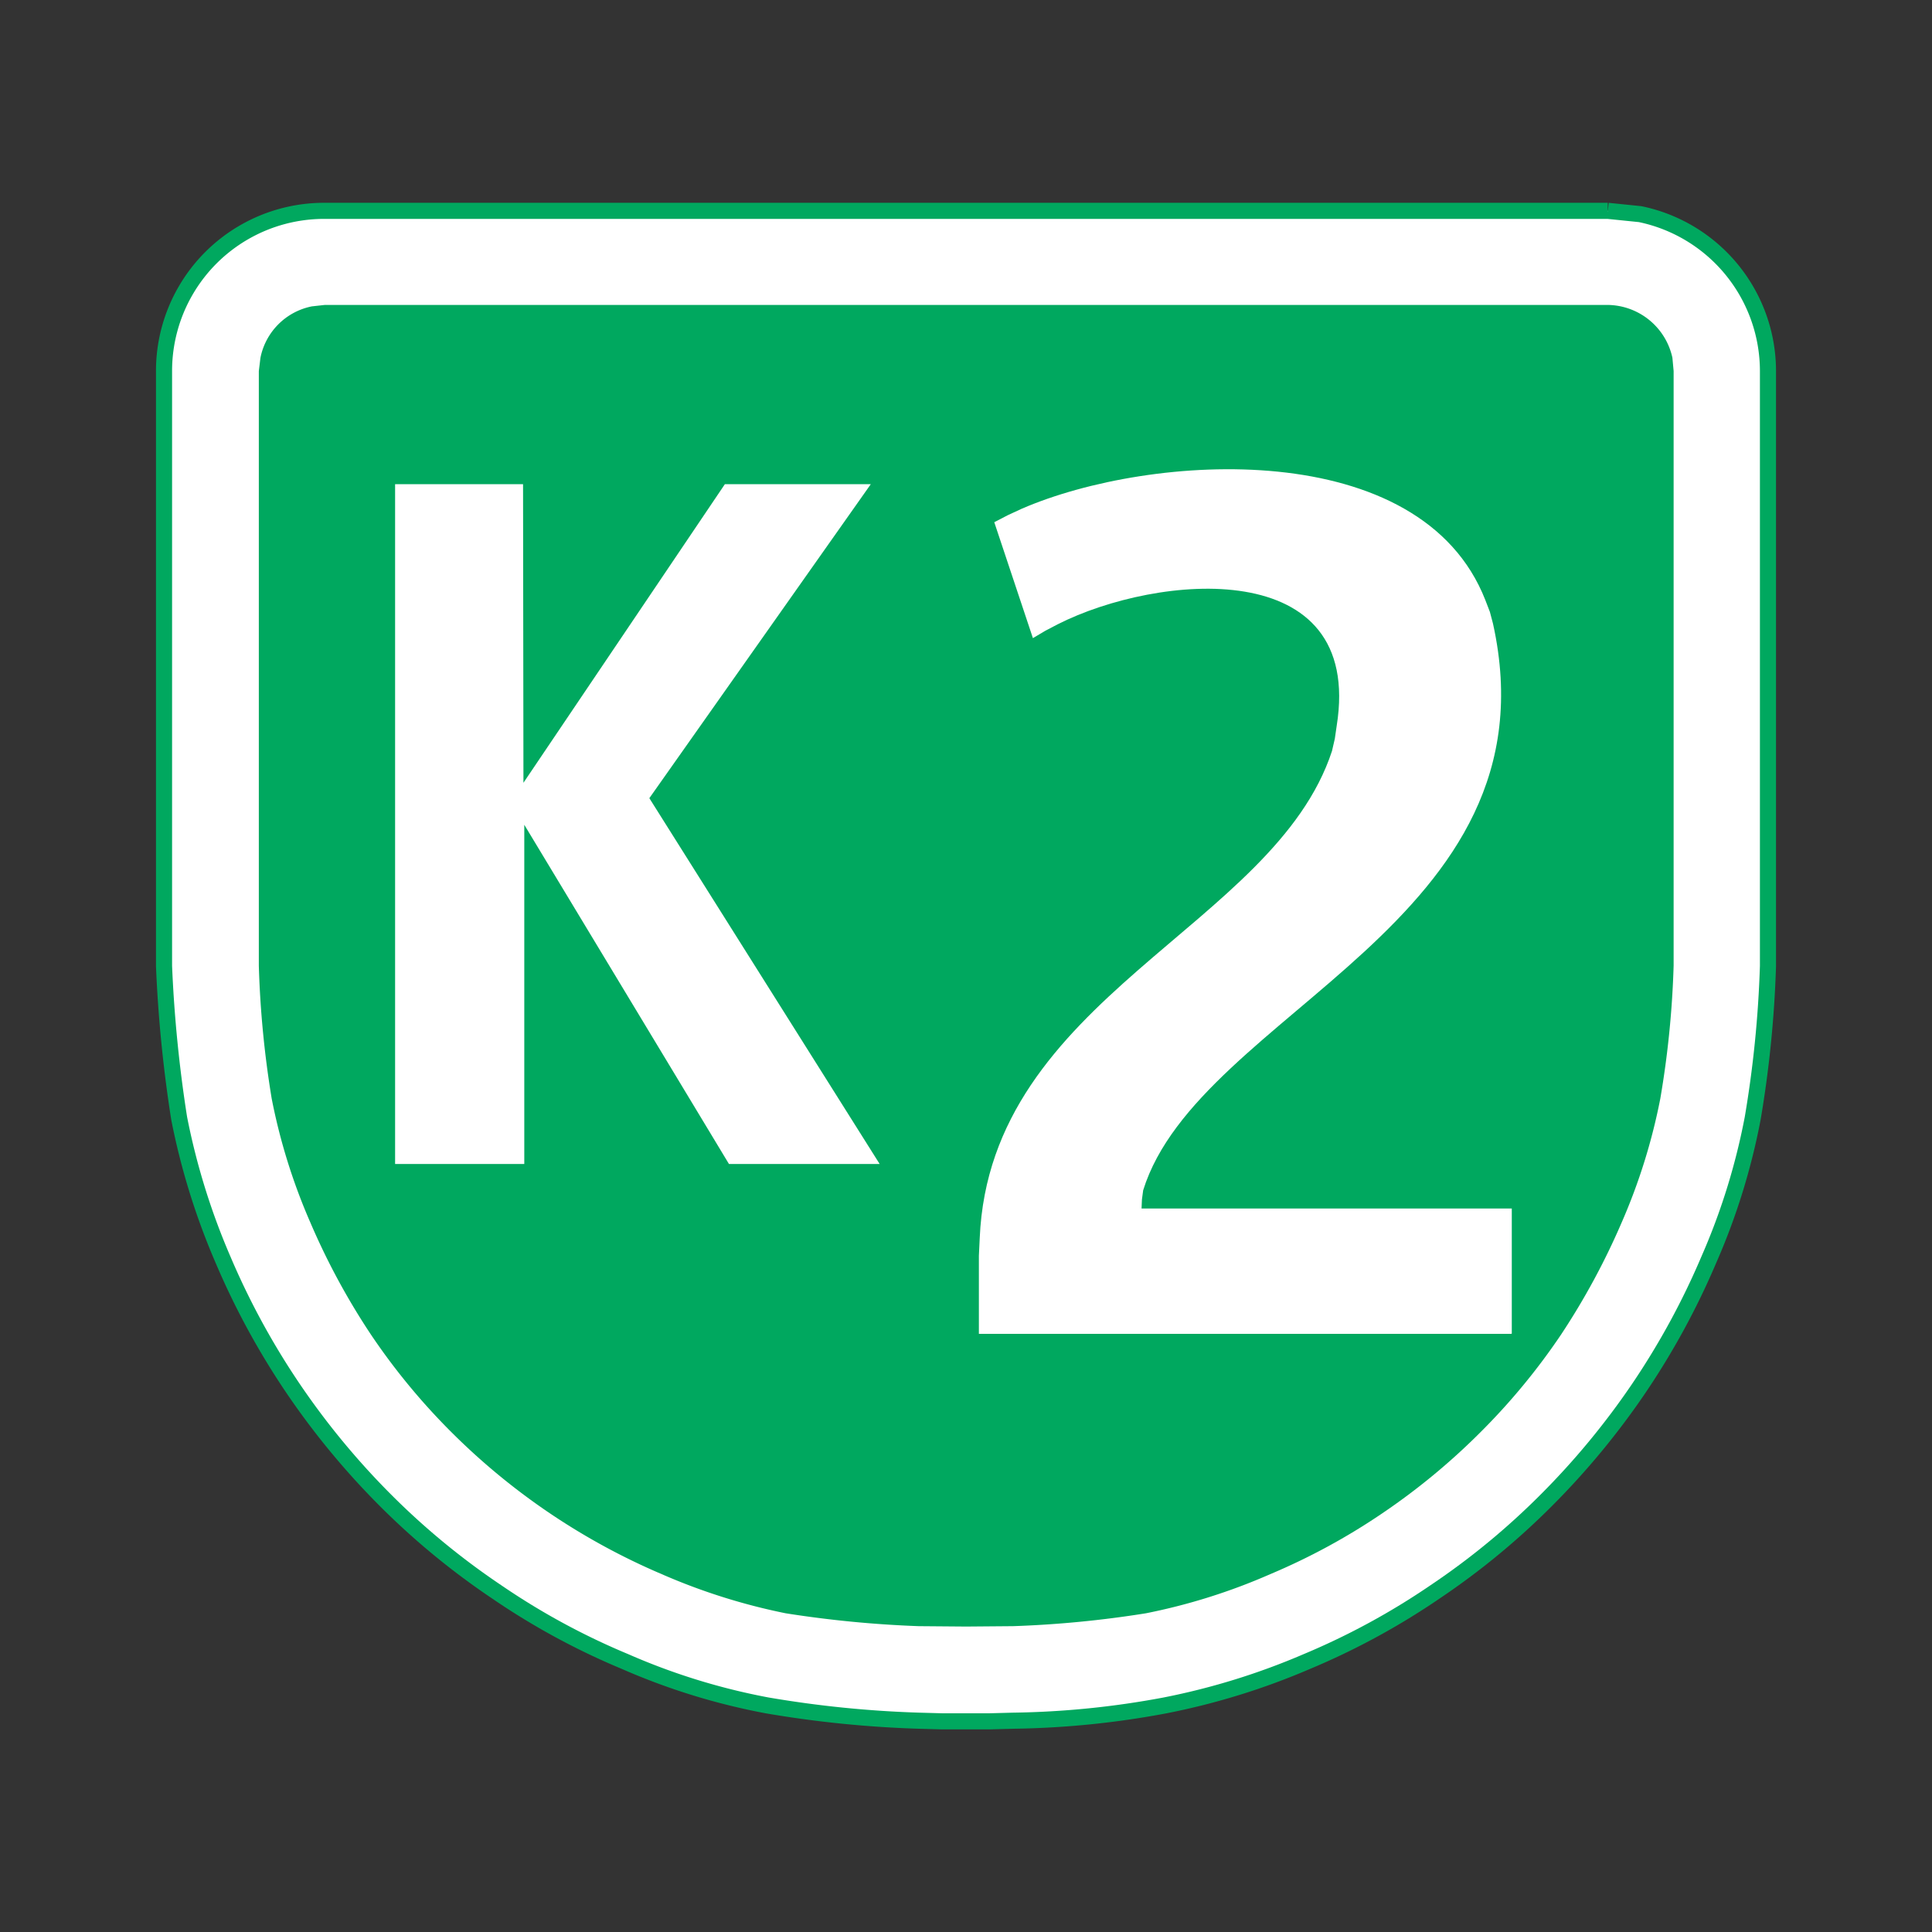
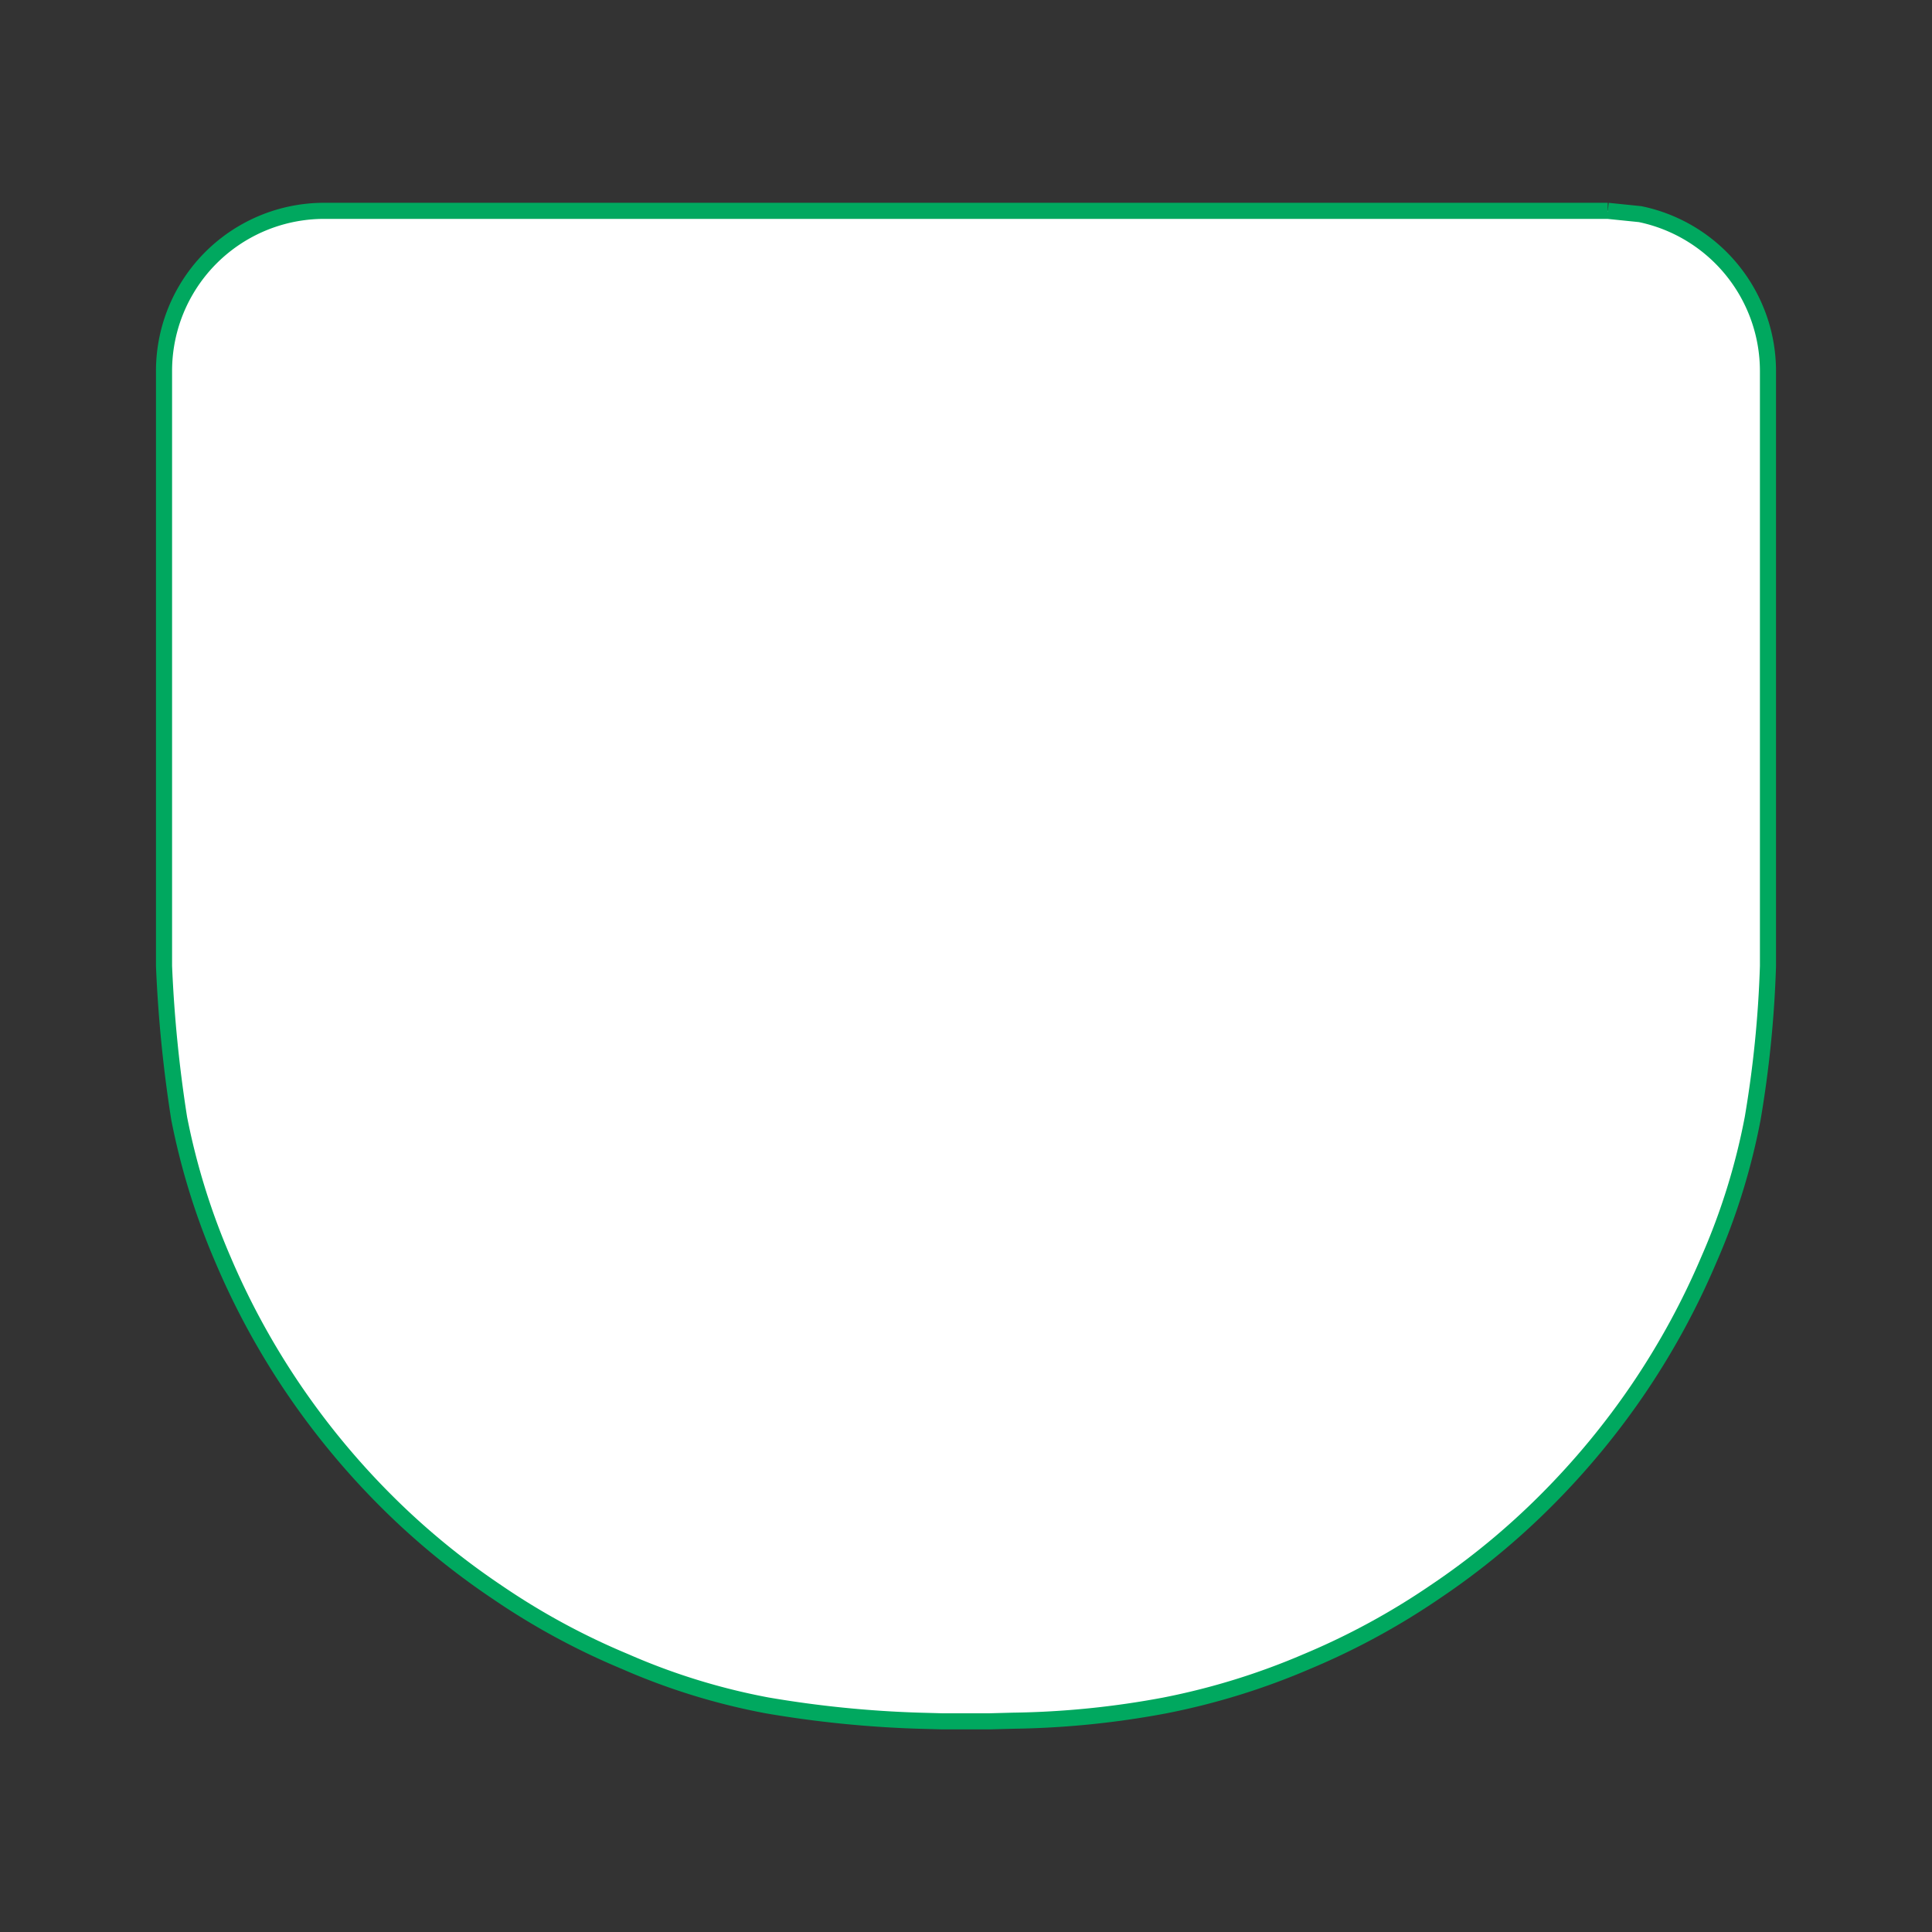
<svg xmlns="http://www.w3.org/2000/svg" viewBox="0 0 30 30" width="30" height="30">
  <rect x="0" y="0" width="30" height="30" fill="#333333" stroke="none" />
  <defs>
    <style>.a{fill:#fff;}.a,.c{fill-rule:evenodd;}.b{fill:none;stroke:#00a85f;stroke-width:0.25px;}.c{fill:#00a85f;}</style>
  </defs>
  <title>k2</title>
  <path class="a" d="M24.965,3.274H5.042A2.486,2.486,0,0,0,2.547,5.763V15a20.743,20.743,0,0,0,.235,2.365,10.749,10.749,0,0,0,.683,2.2,11.77,11.77,0,0,0,1.081,1.987,11.916,11.916,0,0,0,1.433,1.738,11.5,11.5,0,0,0,1.733,1.428A11.043,11.043,0,0,0,9.705,25.8a10.144,10.144,0,0,0,2.205.681,17.061,17.061,0,0,0,2.359.238l.365.01h.725l.375-.01a13.691,13.691,0,0,0,2.359-.238,10.885,10.885,0,0,0,2.2-.681,11.18,11.18,0,0,0,1.993-1.083,11.445,11.445,0,0,0,1.732-1.428,11.923,11.923,0,0,0,1.434-1.738,11.77,11.77,0,0,0,1.081-1.987,10.22,10.22,0,0,0,.683-2.2A17.333,17.333,0,0,0,27.453,15V5.763a2.49,2.49,0,0,0-1.986-2.438l-.5-.051" />
  <path class="b" d="M24.965,3.274H5.042A2.486,2.486,0,0,0,2.547,5.763V15a20.743,20.743,0,0,0,.235,2.365,10.749,10.749,0,0,0,.683,2.2,11.77,11.77,0,0,0,1.081,1.987,11.916,11.916,0,0,0,1.433,1.738,11.5,11.5,0,0,0,1.733,1.428A11.043,11.043,0,0,0,9.705,25.8a10.144,10.144,0,0,0,2.205.681,17.061,17.061,0,0,0,2.359.238l.365.01h.725l.375-.01a13.691,13.691,0,0,0,2.359-.238,10.885,10.885,0,0,0,2.2-.681,11.18,11.18,0,0,0,1.993-1.083,11.445,11.445,0,0,0,1.732-1.428,11.923,11.923,0,0,0,1.434-1.738,11.77,11.77,0,0,0,1.081-1.987,10.22,10.22,0,0,0,.683-2.2A17.333,17.333,0,0,0,27.453,15V5.763a2.49,2.49,0,0,0-1.986-2.438l-.5-.051" />
-   <path class="c" d="M25.988,14.994a14.77,14.77,0,0,1-.207,2.066,9.2,9.2,0,0,1-.6,1.923,11.086,11.086,0,0,1-.944,1.745,10.115,10.115,0,0,1-1.253,1.516A10.316,10.316,0,0,1,21.462,23.5a9.995,9.995,0,0,1-1.739.944,9.316,9.316,0,0,1-1.929.607,16.585,16.585,0,0,1-2.063.2L15,25.257l-.734-.006a17.288,17.288,0,0,1-2.066-.2,9.5,9.5,0,0,1-1.923-.607,10.372,10.372,0,0,1-3.262-2.2,10.108,10.108,0,0,1-1.252-1.516,10.845,10.845,0,0,1-.944-1.745,9.208,9.208,0,0,1-.6-1.923,15.4,15.4,0,0,1-.2-2.066V5.763l.025-.206a1.017,1.017,0,0,1,.8-.8l.2-.022H24.964a1.041,1.041,0,0,1,1.005.82l.019.206v9.231" />
-   <polygon class="a" points="11.319 18.074 8.141 12.807 8.141 18.074 6.135 18.074 6.135 7.518 8.122 7.518 8.128 12.155 11.256 7.518 13.522 7.518 10.083 12.394 13.659 18.074 11.319 18.074" />
-   <path class="a" d="M23.467,20.712H15.2V19.5l.013-.273c.159-3.754,4.57-4.822,5.47-7.565l.044-.191.029-.2c.426-2.673-2.791-2.358-4.332-1.577l-.191.1-.194.115-.6-1.8.21-.109.216-.1c2.009-.871,6.2-1.138,7.2,1.42l.07.182.048.181c1.03,4.653-4.568,6.02-5.432,8.8l-.019.143-.006.14h5.749v1.942" />
</svg>